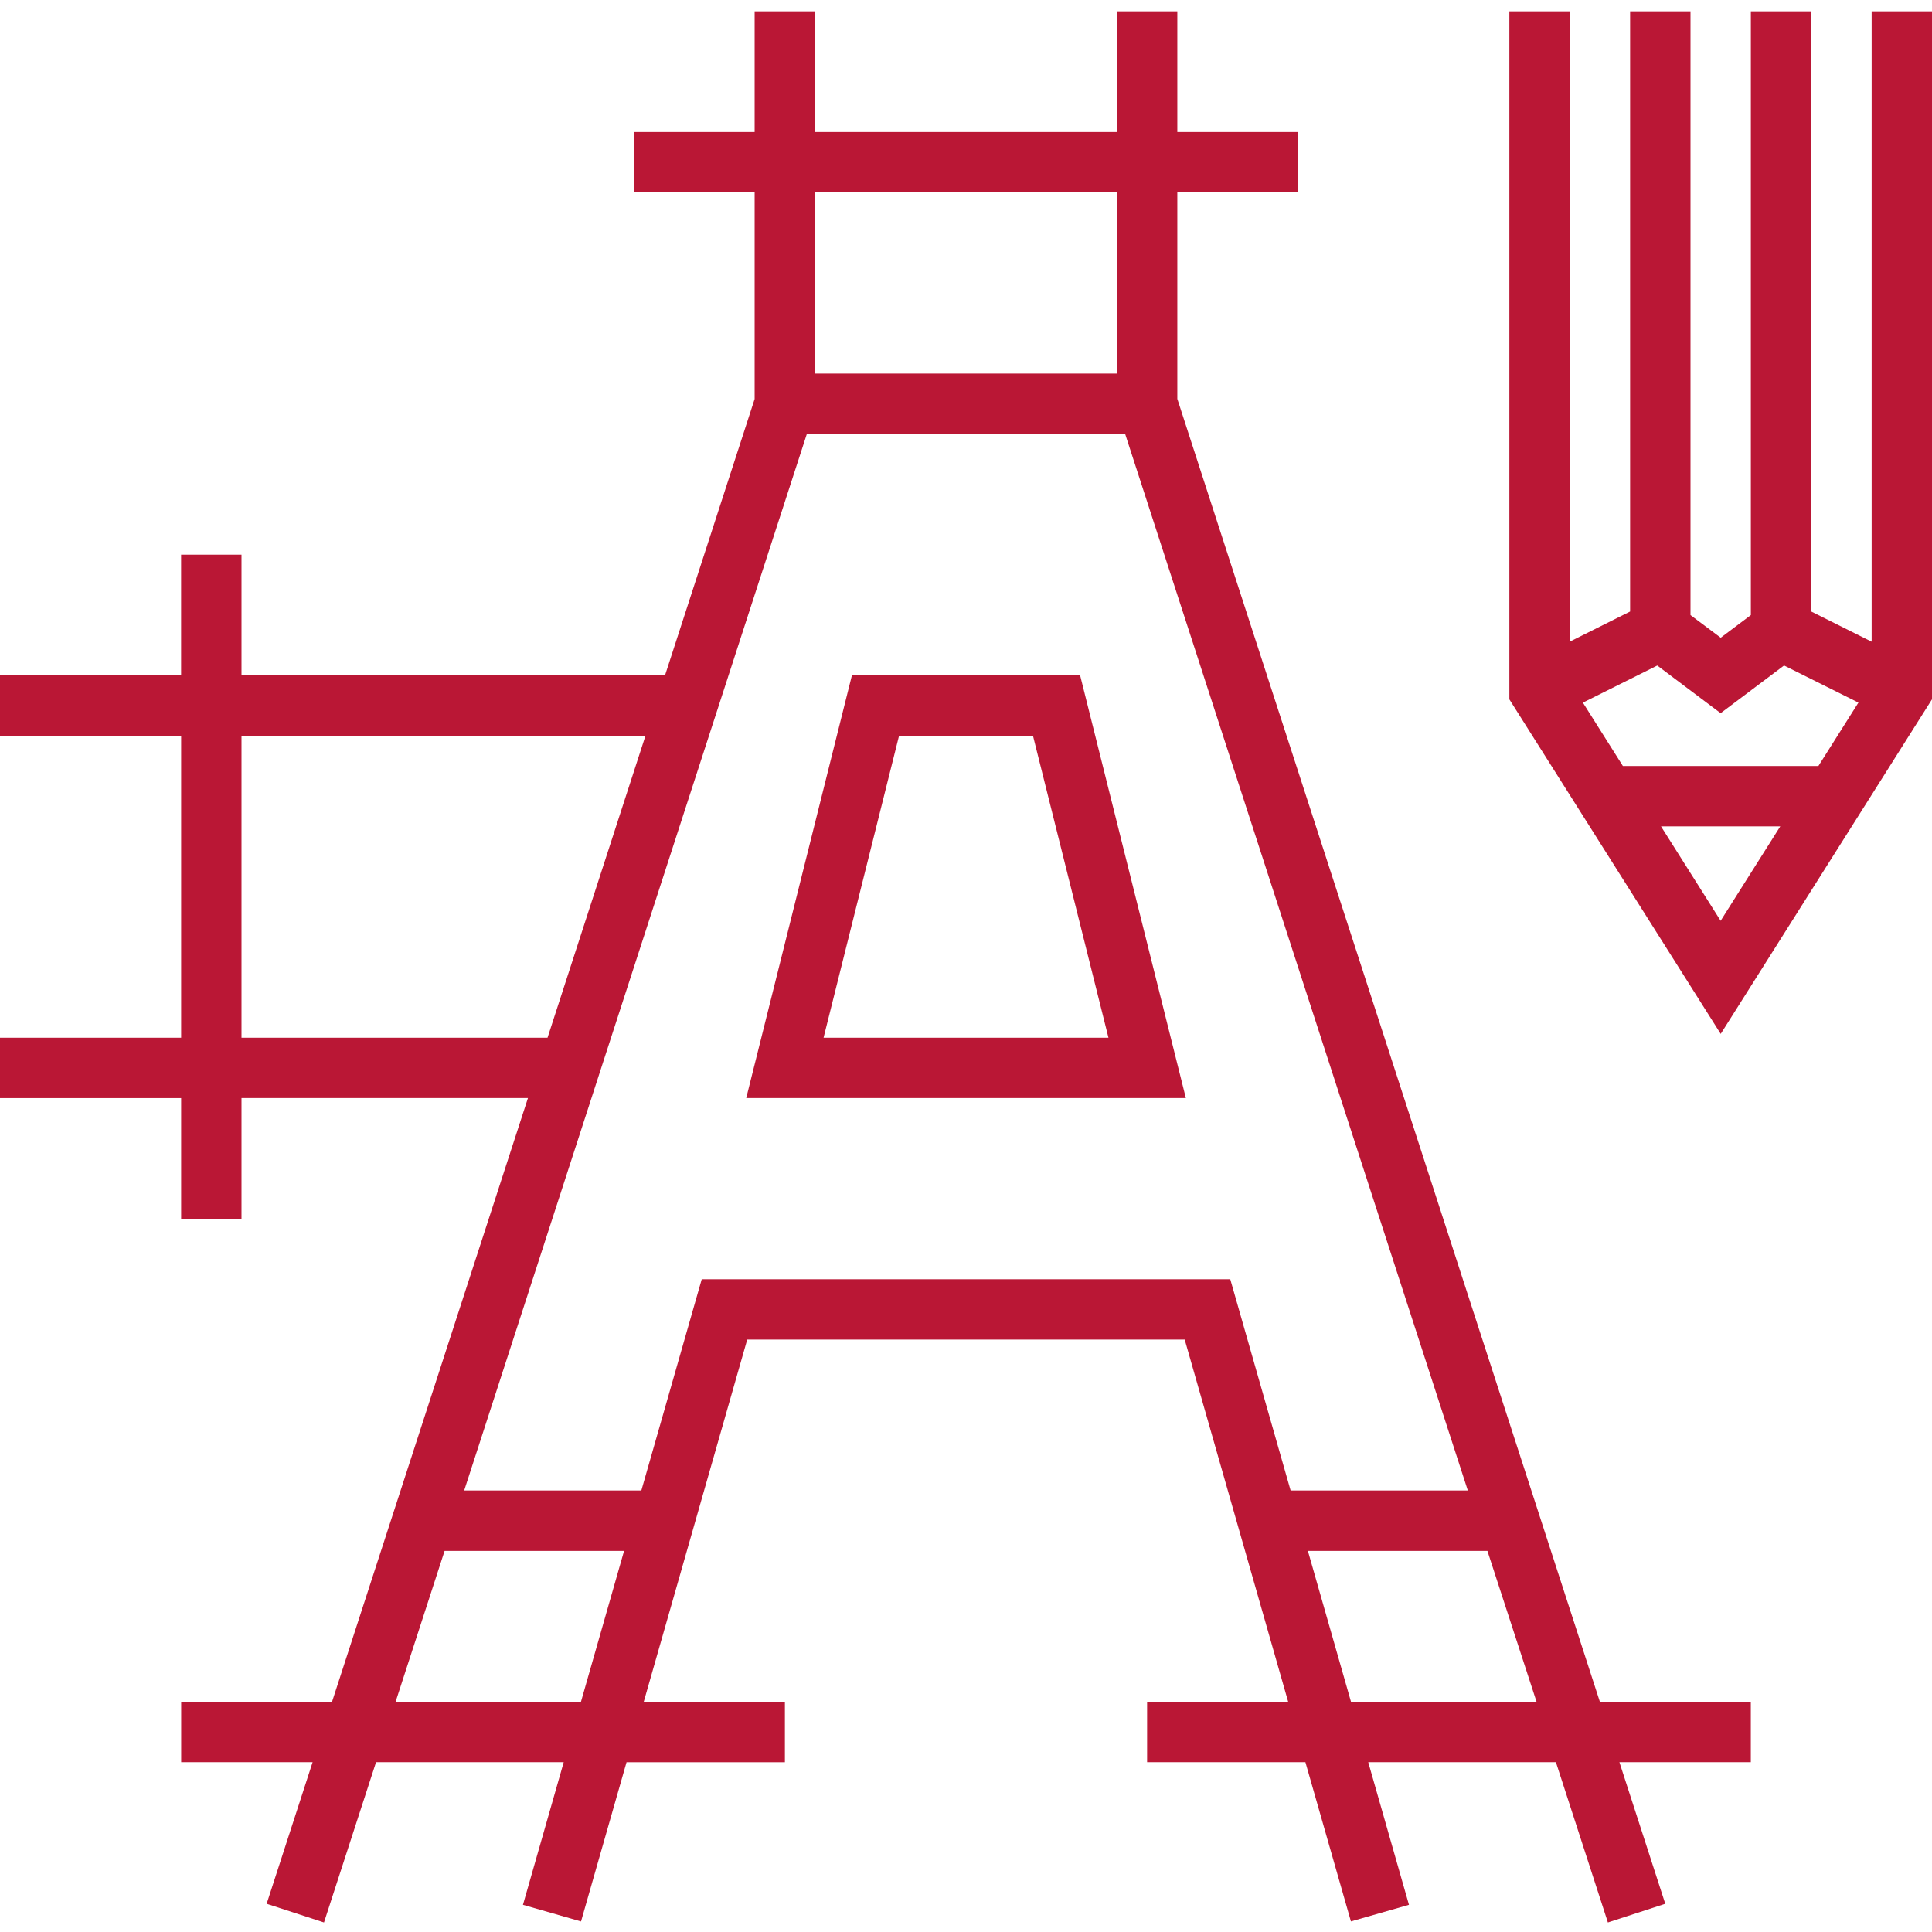
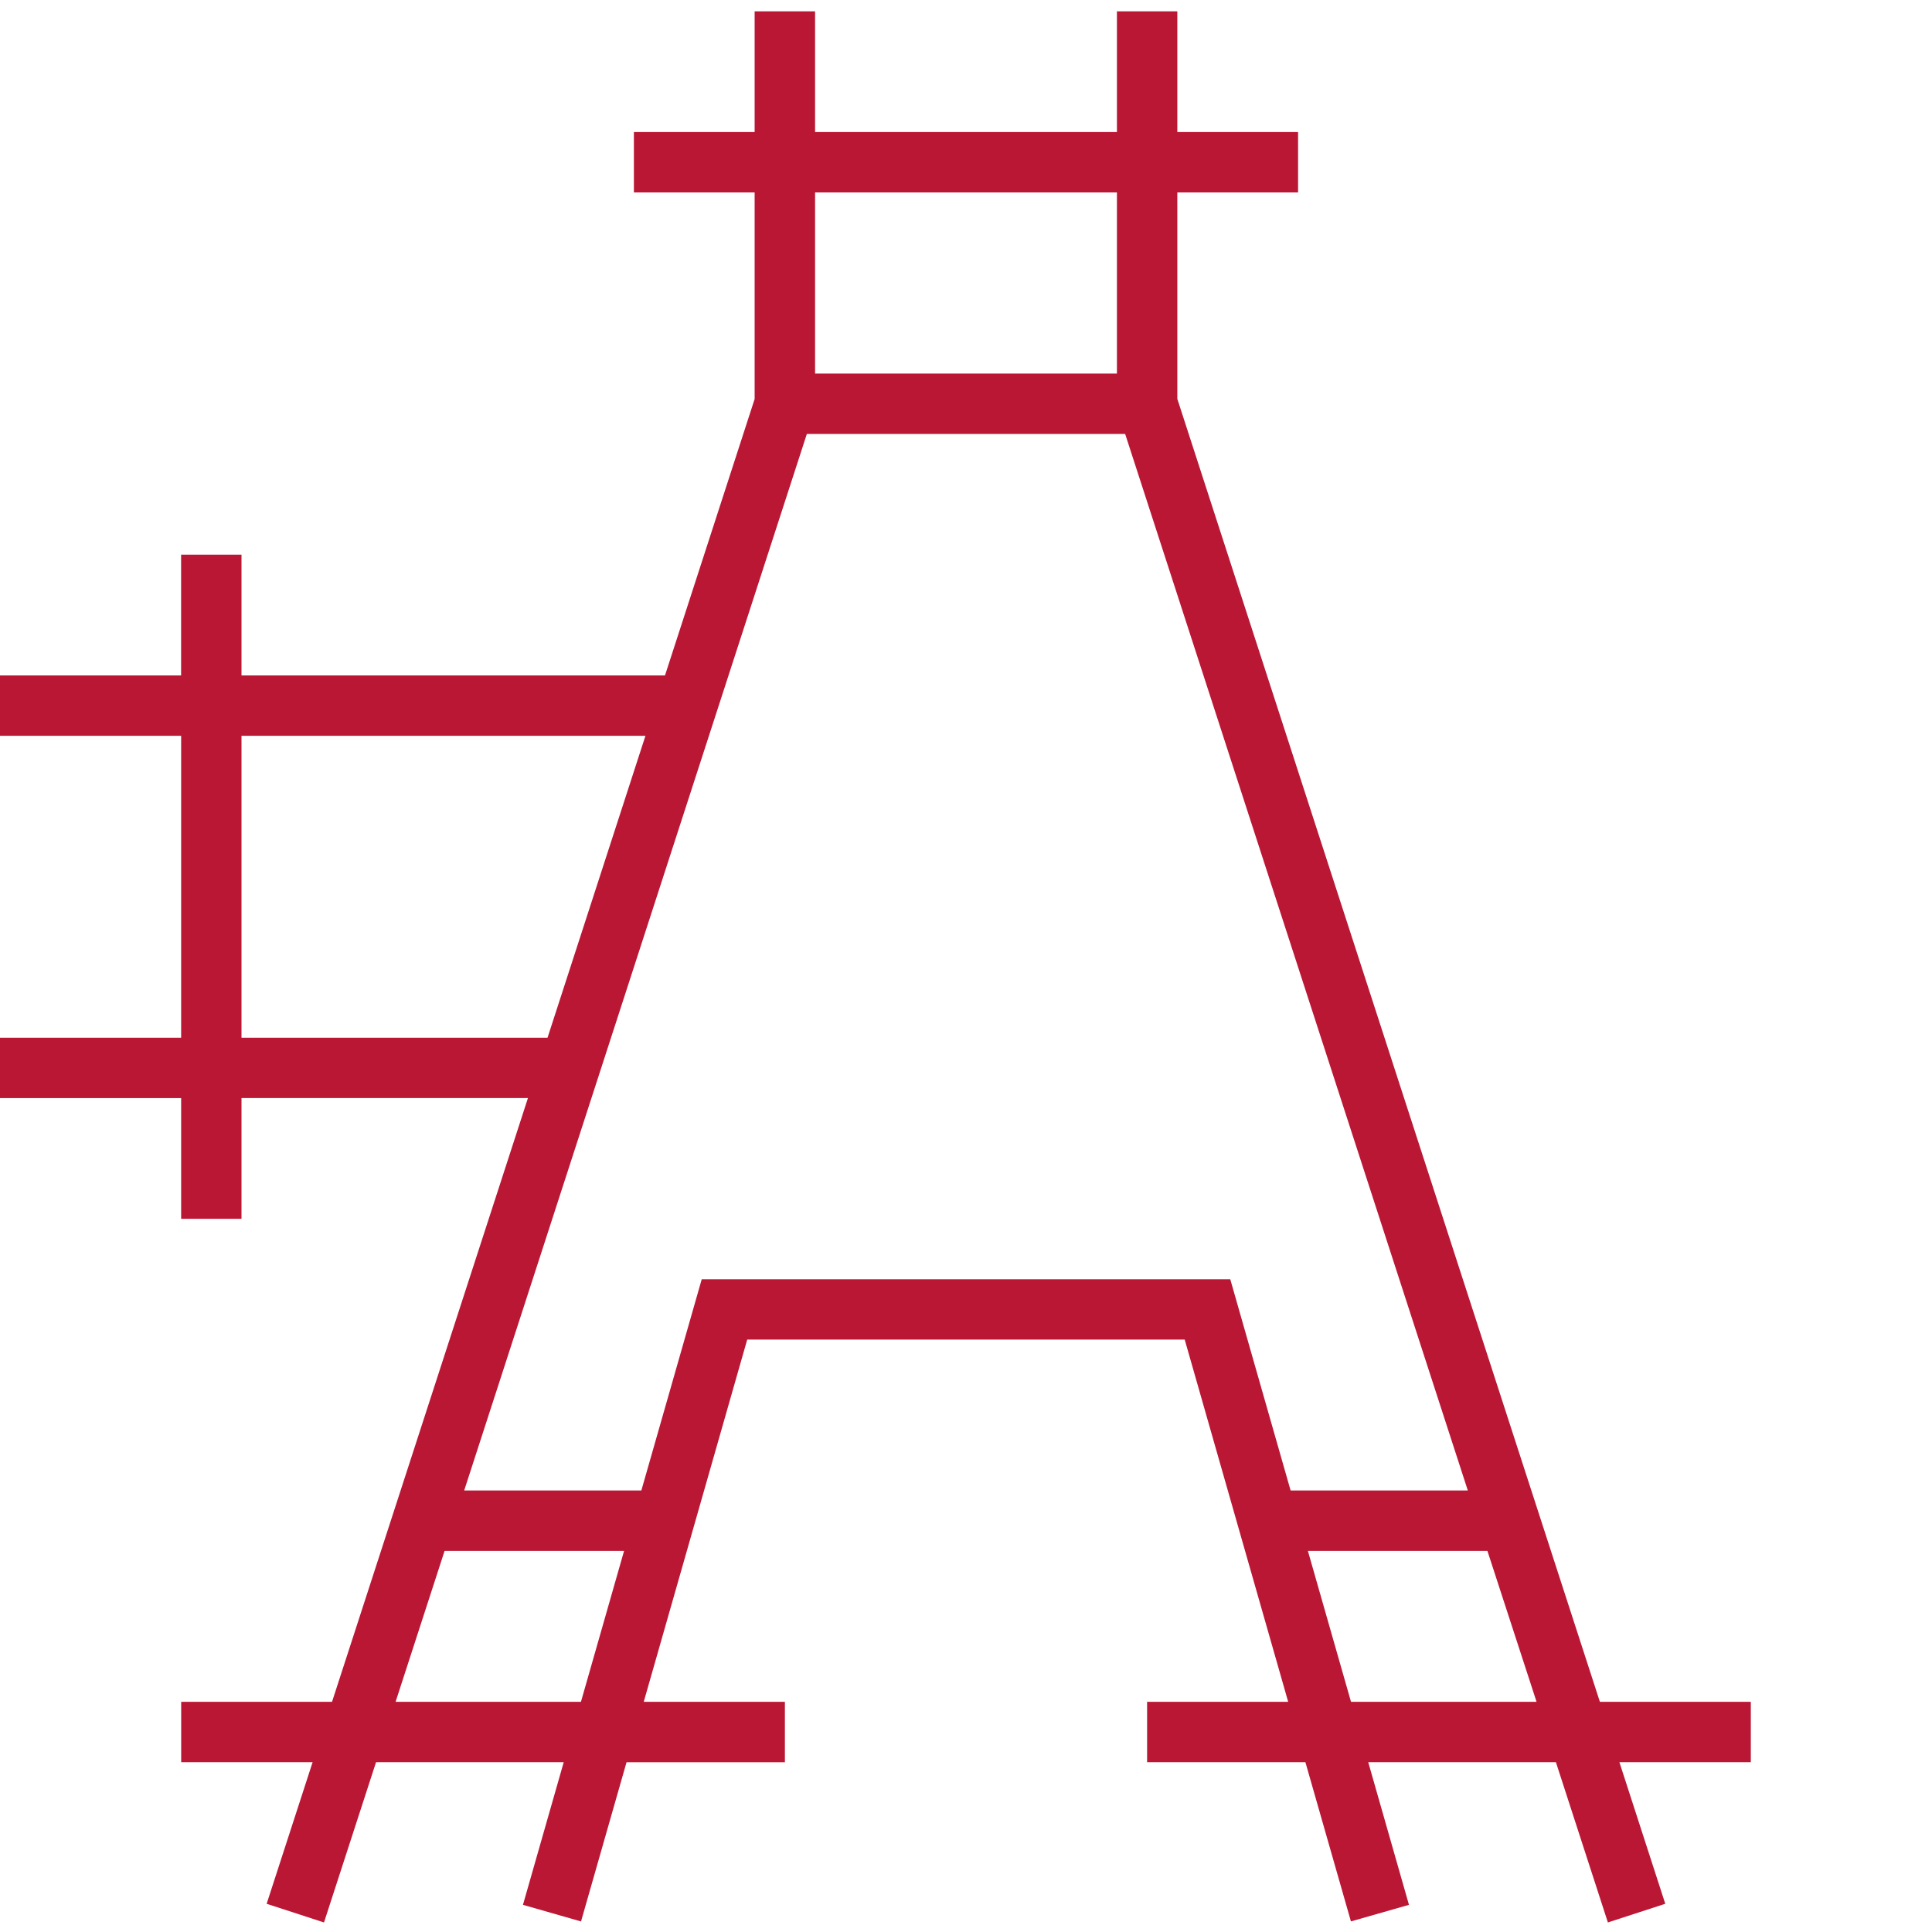
<svg xmlns="http://www.w3.org/2000/svg" width="50" height="50" fill="#BA1735">
-   <path d="M48.438.293v16.314l-1.563-.781V.293h-1.563v15.625l-.78.586-.782-.586V.293h-1.563v15.533l-1.562.78V.294h-1.563v17.805l5.47 8.658L50 18.098V.293h-1.563ZM44.53 23.83l-1.543-2.443h3.086l-1.543 2.443Zm2.53-4.006H42l-1.035-1.64 1.925-.96 1.64 1.233 1.641-1.234 1.925.96-1.036 1.641ZM22.047 17.48l-2.735 10.938H30.69L27.954 17.48h-5.907Zm-.733 9.375 1.953-7.812h3.467l1.953 7.813h-7.373Z" />
  <path d="M30.469 10.326V4.98h3.125V3.418h-3.125V.293h-1.563v3.125h-7.812V.293H19.53v3.125h-3.125V4.98h3.125v5.346l-2.32 7.154H6.25v-3.125H4.687v3.125H0v1.563h4.688v7.813H0v1.562h4.688v3.125H6.25v-3.125h7.413l-5.07 15.625H4.689v1.563h3.401L6.901 49.27l1.484.483 1.347-4.148h4.857l-1.055 3.692 1.503.43 1.178-4.121h4.098v-1.563H16.66l2.678-9.375h11.322l2.678 9.375h-3.651v1.563h4.097l1.178 4.12 1.502-.429-1.054-3.691h4.857l1.345 4.147 1.485-.483-1.187-3.665h3.401v-1.562h-3.906L30.47 10.326ZM21.094 4.98h7.812v4.688h-7.812V4.98ZM6.25 26.855v-7.812h10.454l-2.534 7.813H6.25Zm8.785 17.188h-4.797l1.268-3.906h4.645l-1.116 3.906Zm18.366-5.469-1.562-5.468H18.161l-1.563 5.468h-4.585l8.868-27.343h8.238l8.868 27.343h-4.586Zm1.563 5.469-1.116-3.906h4.646l1.272 3.906h-4.802Z" />
</svg>